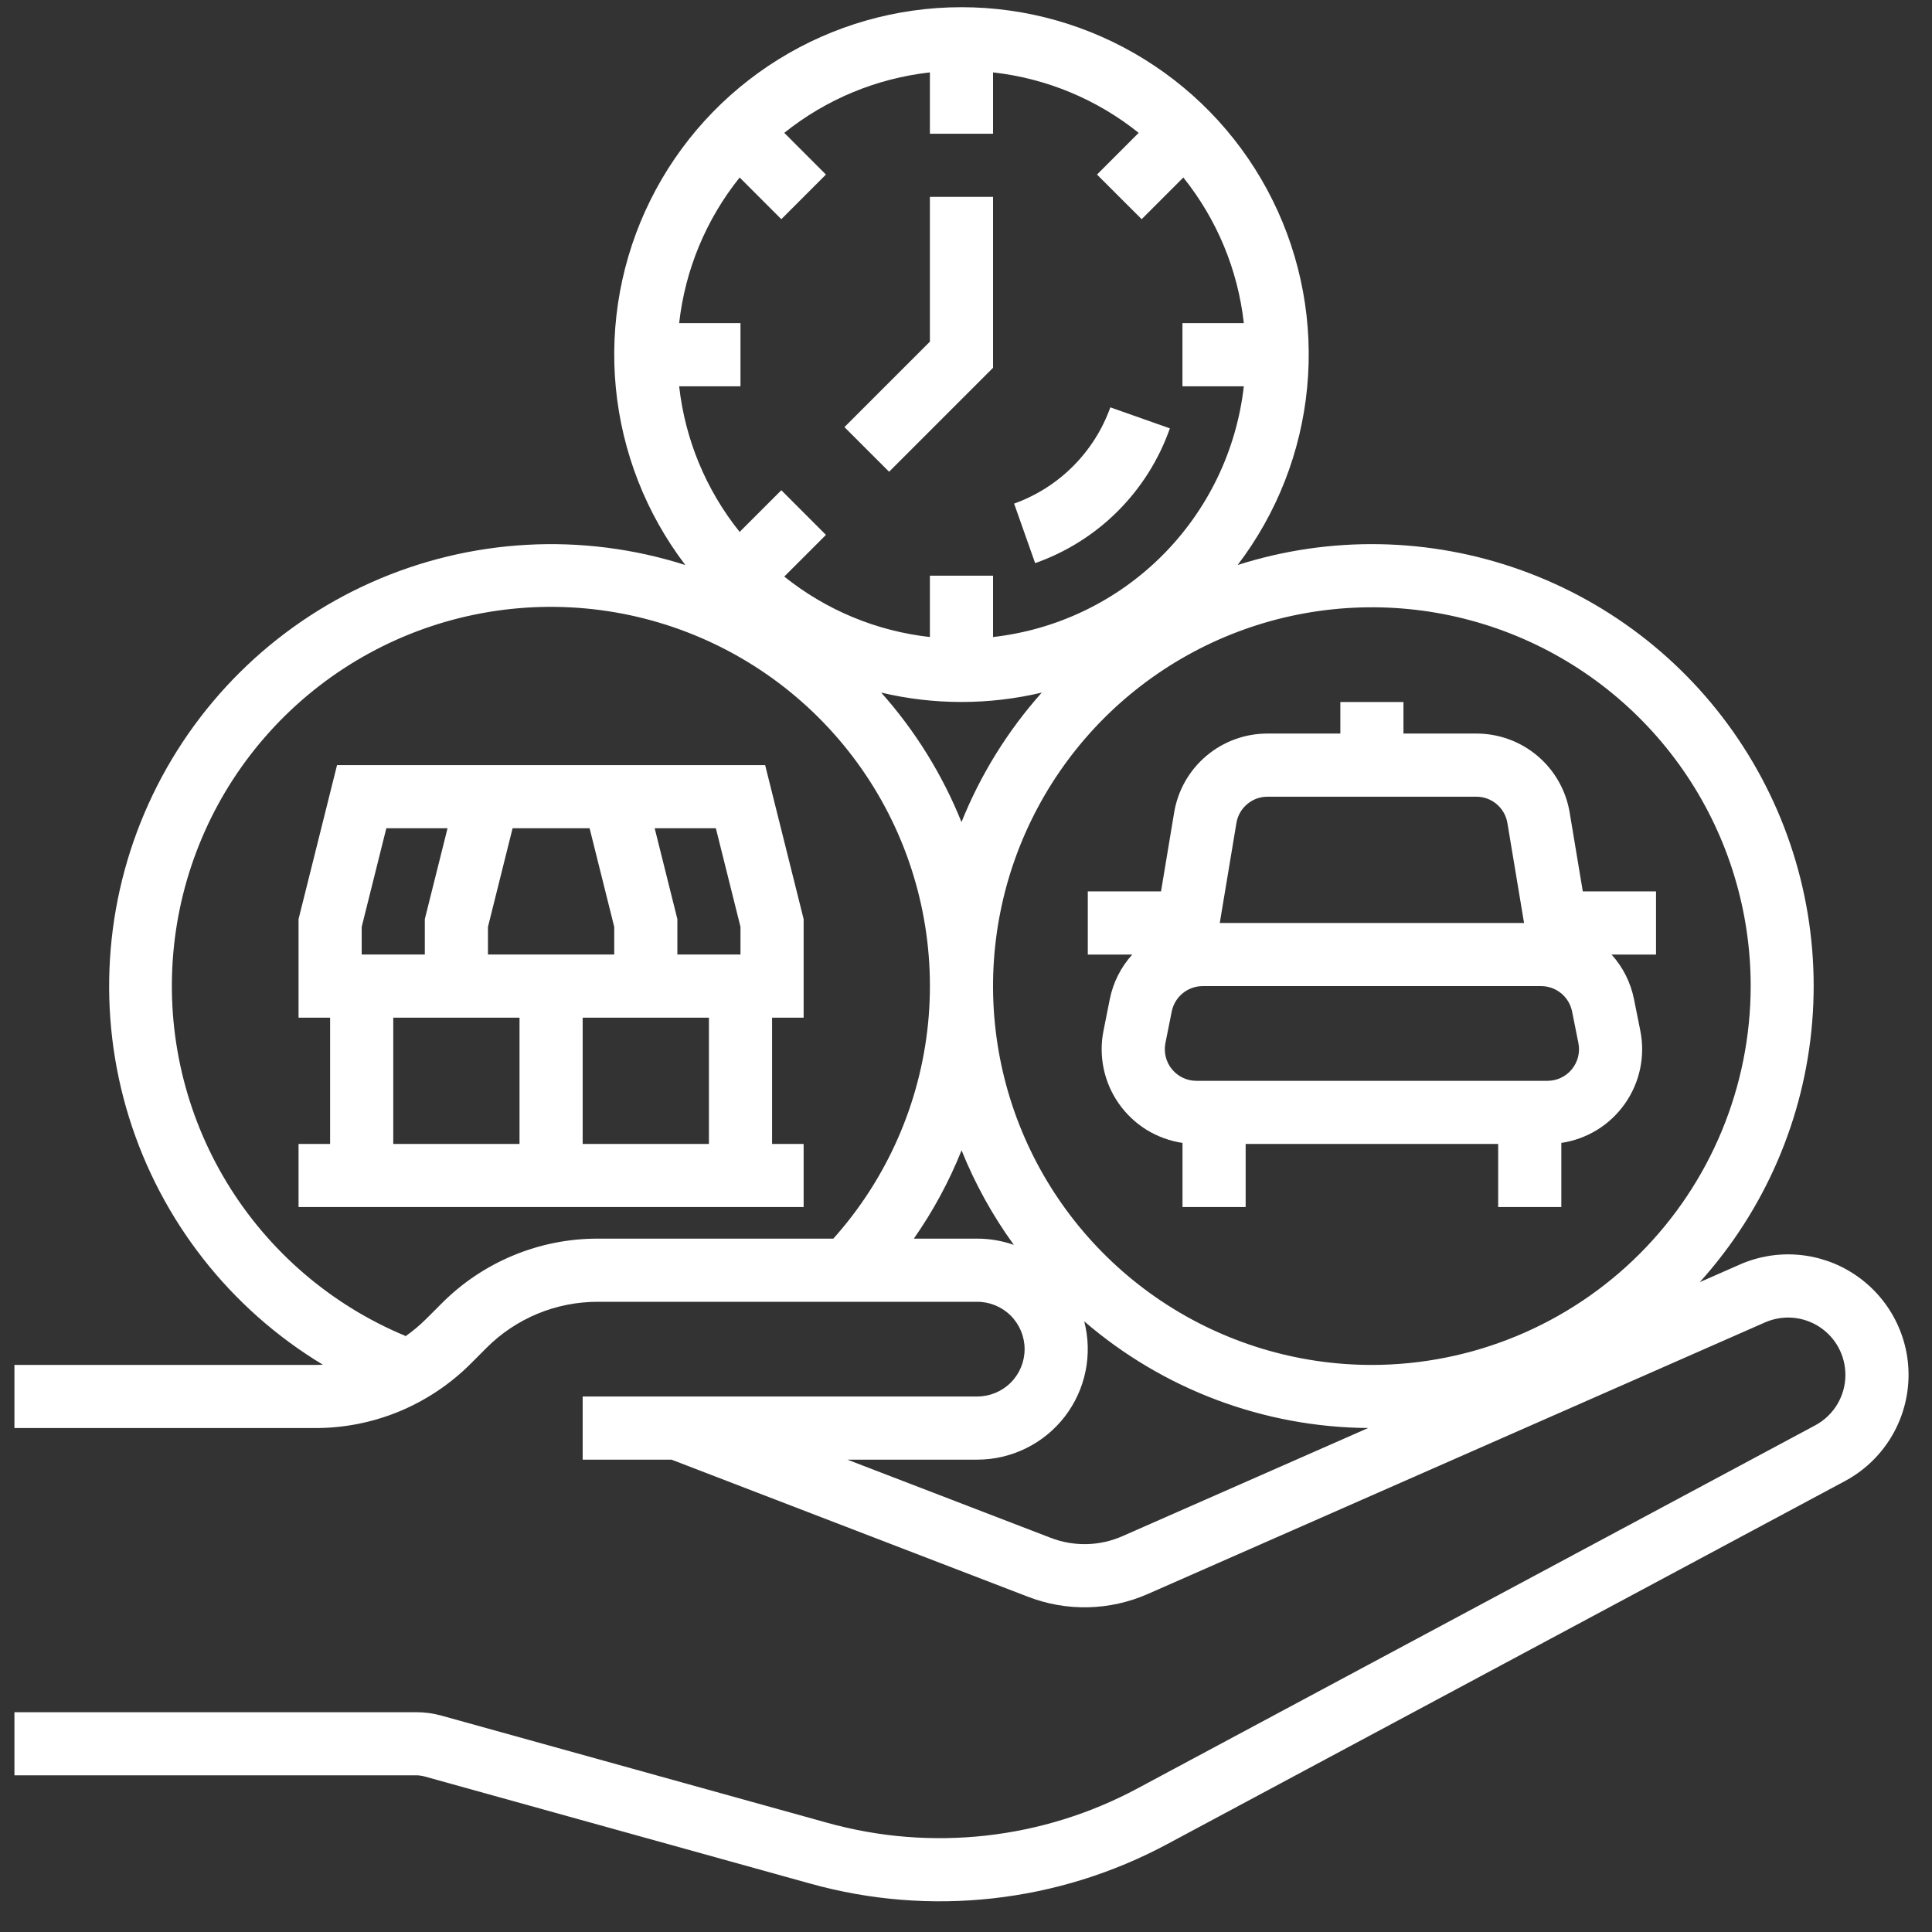
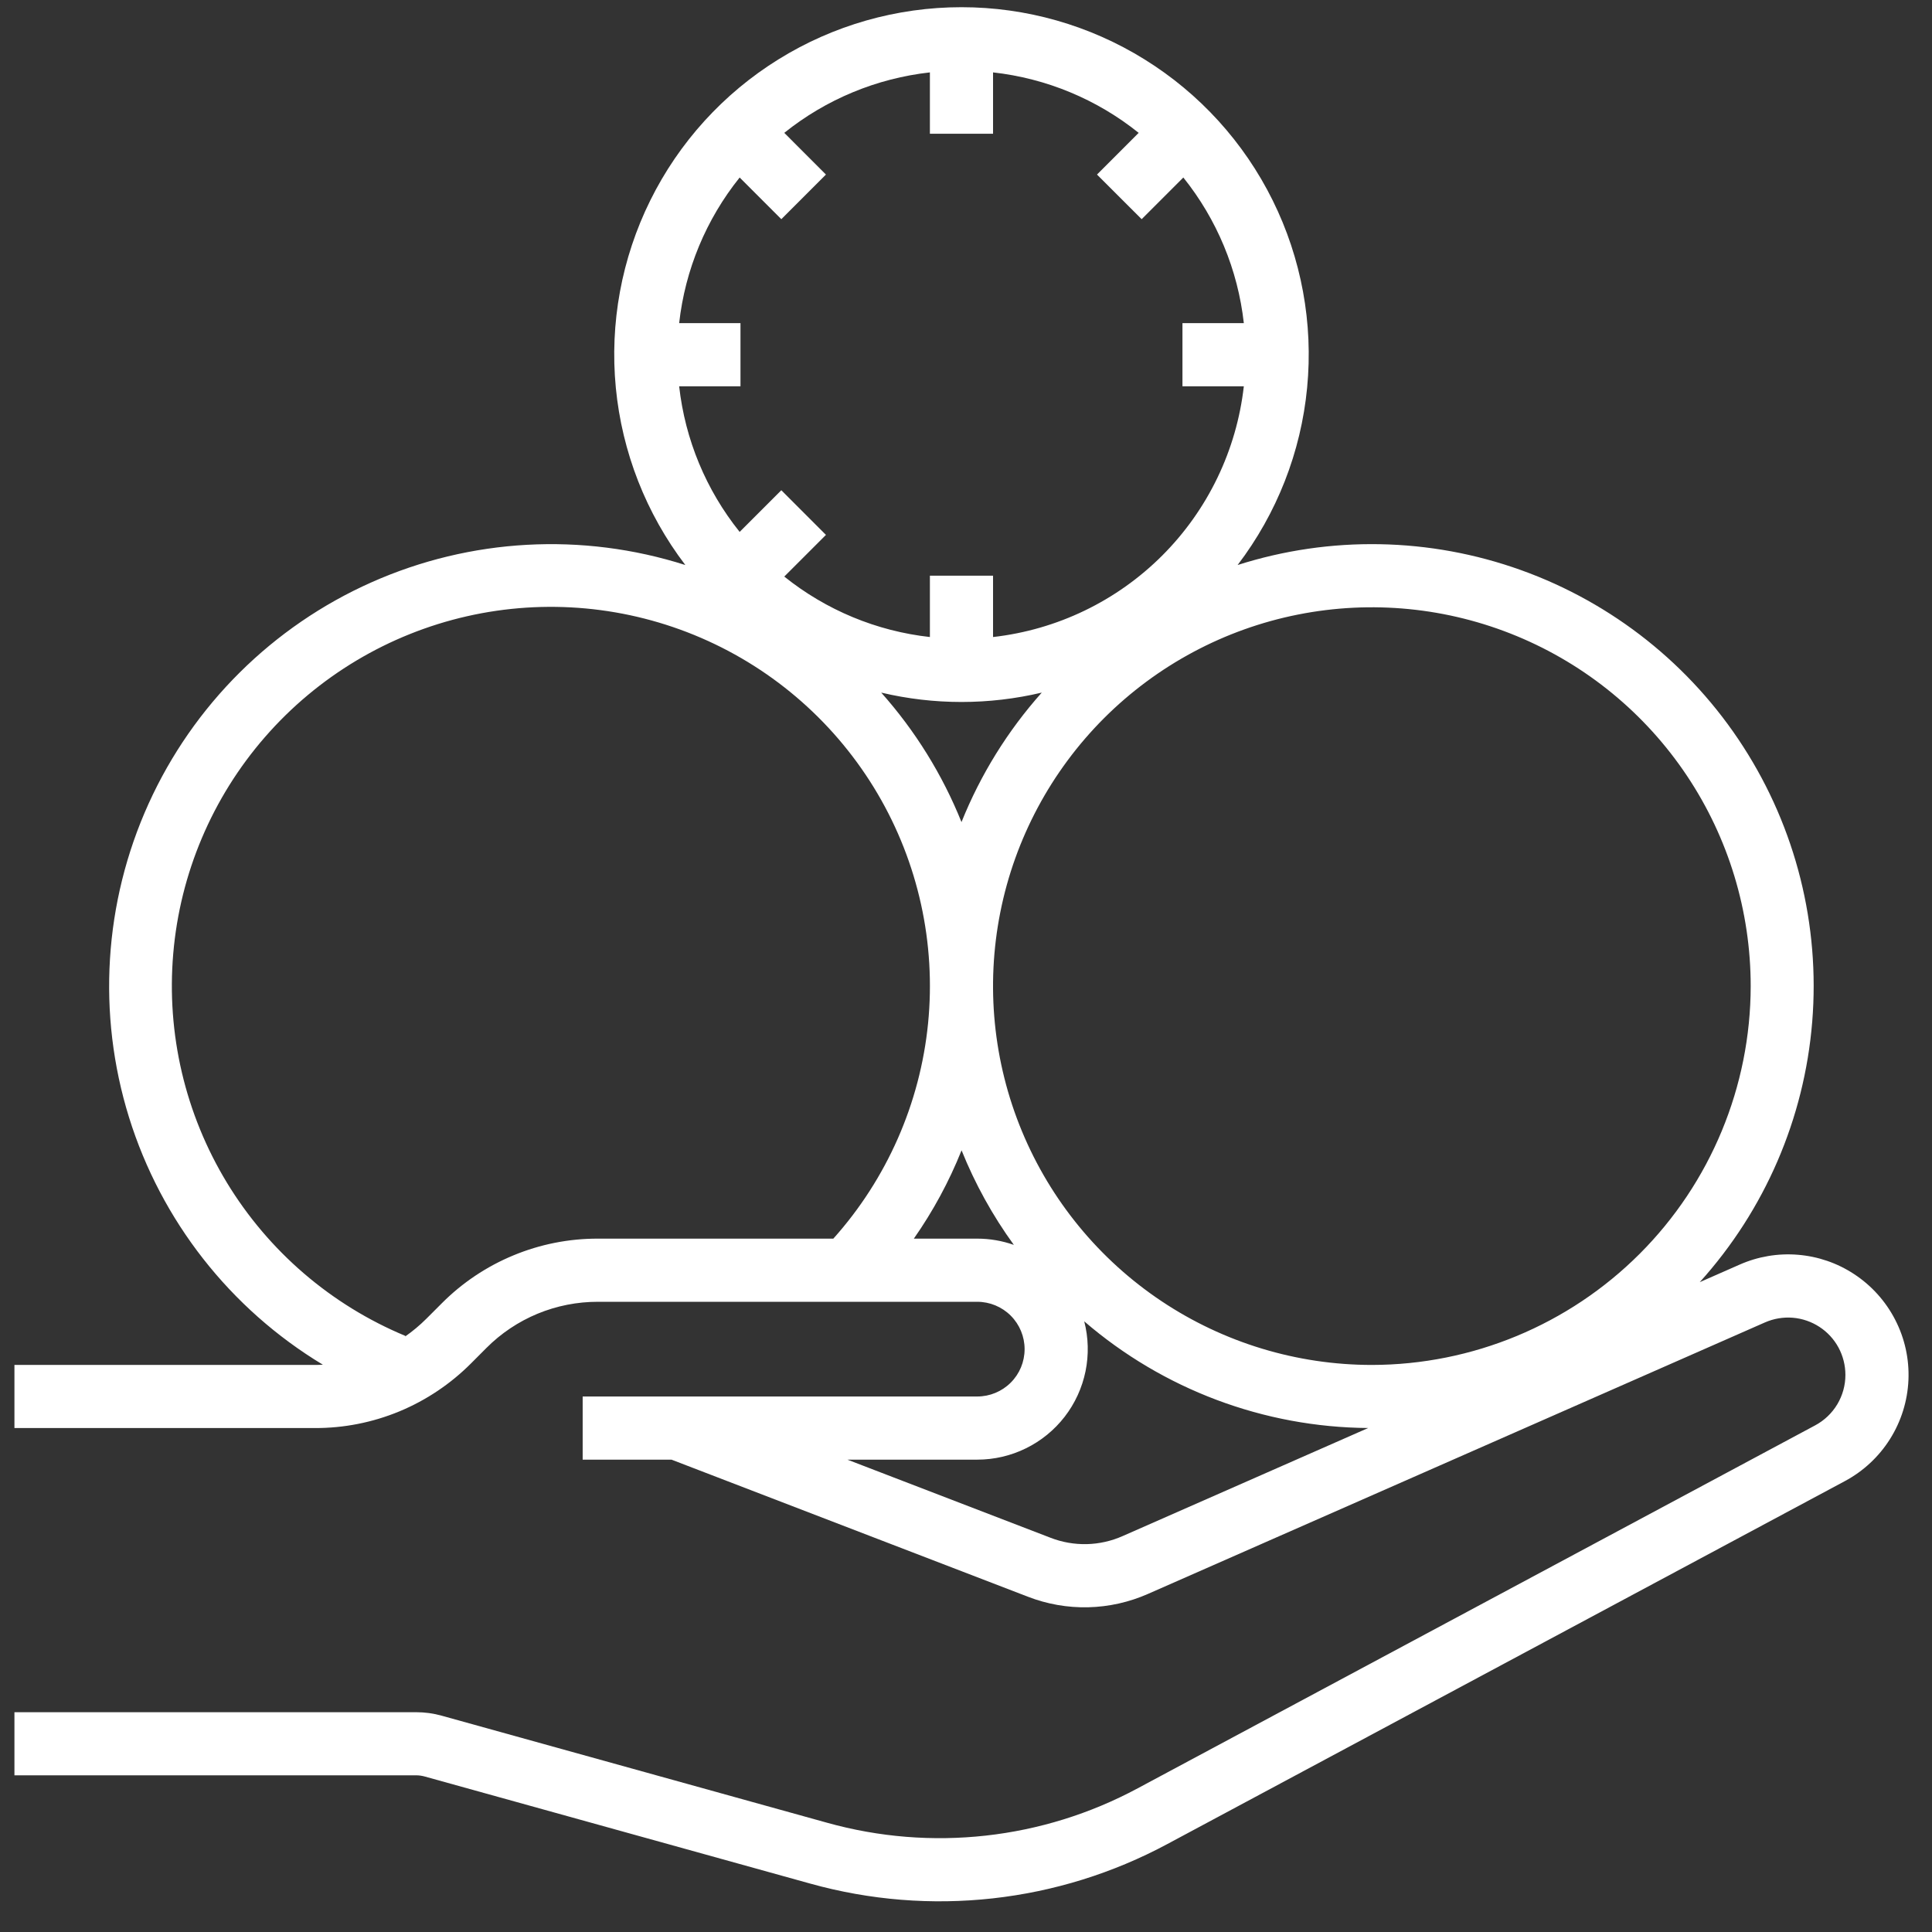
<svg xmlns="http://www.w3.org/2000/svg" width="51" height="51" viewBox="0 0 51 51" fill="none">
  <rect x="0" y="0" width="51" height="51" fill="#333333" stroke="none" />
  <g clip-path="url(#clip0_219_945)">
    <path d="M48.939 33.63C48.497 33.34 47.989 33.166 47.462 33.123C46.934 33.079 46.405 33.169 45.921 33.383L44.869 33.846C46.587 31.943 47.631 29.527 47.838 26.972C48.046 24.417 47.406 21.865 46.017 19.71C44.629 17.555 42.569 15.918 40.156 15.051C37.744 14.184 35.113 14.136 32.67 14.915C33.706 13.556 34.342 11.935 34.505 10.234C34.669 8.533 34.354 6.821 33.596 5.29C32.838 3.758 31.667 2.47 30.215 1.569C28.764 0.667 27.089 0.19 25.381 0.19C23.672 0.19 21.998 0.667 20.546 1.569C19.095 2.47 17.924 3.758 17.166 5.29C16.408 6.821 16.093 8.533 16.256 10.234C16.42 11.935 17.055 13.556 18.091 14.915C15.367 14.047 12.42 14.209 9.808 15.371C7.196 16.532 5.102 18.612 3.922 21.216C2.742 23.82 2.558 26.766 3.406 29.496C4.255 32.225 6.075 34.549 8.523 36.025C8.452 36.029 8.381 36.031 8.31 36.031H0.381V37.697H8.31C9.076 37.7 9.835 37.55 10.543 37.257C11.251 36.963 11.894 36.532 12.435 35.989L12.839 35.584C13.225 35.196 13.684 34.889 14.19 34.679C14.696 34.47 15.238 34.363 15.785 34.364H25.797C26.129 34.364 26.447 34.496 26.681 34.73C26.916 34.965 27.047 35.283 27.047 35.614C27.047 35.946 26.916 36.264 26.681 36.498C26.447 36.732 26.129 36.864 25.797 36.864H15.381V38.531H17.726L27.133 42.149C27.641 42.346 28.183 42.441 28.727 42.428C29.272 42.415 29.809 42.294 30.307 42.074L46.592 34.908C46.823 34.807 47.075 34.765 47.325 34.785C47.576 34.806 47.818 34.889 48.028 35.026C48.239 35.163 48.412 35.351 48.532 35.572C48.651 35.794 48.714 36.041 48.714 36.293C48.715 36.567 48.64 36.835 48.5 37.07C48.359 37.305 48.157 37.497 47.916 37.626L30.036 47.205C27.521 48.558 24.58 48.884 21.83 48.115L11.656 45.289C11.438 45.228 11.213 45.198 10.987 45.198H0.381V46.864H10.987C11.062 46.864 11.137 46.875 11.21 46.895L21.384 49.721C24.547 50.605 27.93 50.23 30.823 48.674L48.703 39.096C49.189 38.835 49.6 38.452 49.893 37.985C50.187 37.517 50.354 36.982 50.378 36.43C50.402 35.879 50.282 35.331 50.029 34.84C49.777 34.349 49.401 33.932 48.939 33.63ZM17.928 10.197H19.547V8.53H17.928C18.085 7.123 18.639 5.79 19.525 4.686L20.625 5.786L21.803 4.608L20.703 3.507C21.807 2.621 23.141 2.068 24.547 1.911V3.53H26.214V1.911C27.621 2.068 28.954 2.621 30.058 3.507L28.958 4.608L30.137 5.786L31.237 4.686C32.123 5.79 32.677 7.123 32.834 8.53H31.214V10.197H32.834C32.642 11.887 31.883 13.461 30.681 14.664C29.479 15.866 27.904 16.625 26.214 16.816V15.197H24.547V16.816C23.141 16.66 21.807 16.106 20.703 15.22L21.803 14.12L20.625 12.941L19.525 14.041C18.639 12.937 18.085 11.604 17.928 10.197ZM27.5 18.283C26.601 19.291 25.884 20.448 25.381 21.701C24.877 20.448 24.16 19.291 23.262 18.283C24.655 18.613 26.106 18.613 27.5 18.283ZM15.785 32.697C15.019 32.695 14.26 32.845 13.552 33.139C12.844 33.432 12.201 33.862 11.66 34.406L11.256 34.81C11.083 34.983 10.895 35.14 10.695 35.28L10.702 35.265C8.742 34.45 7.092 33.033 5.99 31.22C4.888 29.405 4.392 27.288 4.573 25.174C4.753 23.059 5.602 21.056 6.995 19.456C8.389 17.855 10.255 16.739 12.325 16.268C14.394 15.798 16.56 15.998 18.508 16.839C20.457 17.68 22.087 19.12 23.164 20.948C24.241 22.777 24.708 24.901 24.499 27.013C24.289 29.125 23.413 31.116 21.998 32.697H15.785ZM25.797 32.697H24.123C24.631 31.971 25.054 31.189 25.383 30.366C25.739 31.251 26.203 32.09 26.763 32.862C26.453 32.753 26.126 32.697 25.797 32.697ZM29.636 40.548C29.337 40.681 29.015 40.753 28.688 40.761C28.361 40.768 28.036 40.712 27.731 40.593L22.369 38.531H25.797C26.243 38.531 26.683 38.429 27.082 38.232C27.482 38.036 27.832 37.751 28.105 37.398C28.377 37.046 28.565 36.636 28.655 36.199C28.744 35.763 28.733 35.312 28.621 34.88C30.707 36.678 33.364 37.676 36.117 37.696L29.636 40.548ZM36.214 36.031C34.236 36.031 32.303 35.444 30.659 34.346C29.014 33.247 27.732 31.685 26.975 29.858C26.218 28.03 26.02 26.02 26.406 24.08C26.792 22.14 27.745 20.358 29.143 18.959C30.542 17.561 32.324 16.608 34.263 16.223C36.203 15.837 38.214 16.035 40.041 16.792C41.868 17.549 43.43 18.83 44.529 20.475C45.628 22.119 46.214 24.053 46.214 26.031C46.211 28.682 45.157 31.224 43.282 33.099C41.407 34.973 38.865 36.028 36.214 36.031Z" fill="white" />
-     <path d="M8.897 20.197L7.881 24.262V26.864H8.714V30.198H7.881V31.864H21.214V30.198H20.381V26.864H21.214V24.262L20.198 20.197H8.897ZM12.881 24.467L13.531 21.864H15.564L16.214 24.467V25.197H12.881V24.467ZM9.548 24.467L10.198 21.864H11.814L11.214 24.262V25.197H9.548V24.467ZM13.714 30.198H10.381V26.864H13.714V30.198ZM18.714 30.198H15.381V26.864H18.714V30.198ZM19.547 25.197H17.881V24.262L17.282 21.864H18.897L19.547 24.467V25.197Z" fill="white" />
-     <path d="M43.715 23.531H41.782L41.436 21.453C41.34 20.869 41.039 20.337 40.587 19.955C40.135 19.572 39.562 19.363 38.97 19.364H37.048V18.531H35.382V19.364H33.46C32.868 19.363 32.294 19.572 31.843 19.955C31.391 20.337 31.09 20.869 30.994 21.453L30.648 23.531H28.715V25.198H29.889C29.589 25.529 29.384 25.936 29.296 26.374L29.13 27.207C29.063 27.54 29.065 27.882 29.135 28.214C29.205 28.545 29.341 28.859 29.537 29.136C29.732 29.413 29.981 29.648 30.269 29.826C30.558 30.003 30.88 30.12 31.215 30.17V31.864H32.882V30.198H39.548V31.864H41.215V30.17C41.55 30.12 41.872 30.003 42.16 29.826C42.449 29.648 42.698 29.413 42.893 29.136C43.088 28.859 43.225 28.545 43.295 28.214C43.365 27.882 43.367 27.54 43.3 27.207L43.133 26.374C43.045 25.936 42.841 25.529 42.541 25.198H43.715V23.531ZM32.638 21.727C32.67 21.532 32.77 21.355 32.921 21.228C33.072 21.1 33.263 21.03 33.46 21.031H38.97C39.167 21.03 39.358 21.1 39.509 21.228C39.659 21.355 39.76 21.532 39.792 21.727L40.231 24.364H32.199L32.638 21.727ZM41.493 28.226C41.415 28.322 41.317 28.398 41.205 28.451C41.094 28.504 40.972 28.531 40.849 28.531H31.581C31.458 28.531 31.336 28.504 31.225 28.451C31.113 28.398 31.015 28.321 30.937 28.226C30.858 28.131 30.803 28.019 30.773 27.9C30.743 27.78 30.74 27.655 30.764 27.534L30.931 26.701C30.969 26.512 31.071 26.342 31.22 26.22C31.369 26.098 31.555 26.031 31.748 26.031H40.682C40.874 26.031 41.061 26.098 41.21 26.22C41.359 26.342 41.461 26.512 41.499 26.701L41.666 27.534C41.69 27.655 41.687 27.78 41.657 27.9C41.627 28.019 41.571 28.131 41.493 28.226Z" fill="white" />
-     <path d="M30.882 11.308L29.31 10.753C29.101 11.338 28.764 11.869 28.325 12.308C27.886 12.748 27.354 13.084 26.77 13.294L27.325 14.865C28.146 14.577 28.893 14.107 29.508 13.492C30.124 12.876 30.593 12.13 30.882 11.308Z" fill="white" />
-     <path d="M26.214 9.709V5.197H24.547V9.019L22.291 11.275L23.47 12.453L26.214 9.709Z" fill="white" />
  </g>
  <defs>
    <clipPath id="clip0_219_945">
      <rect width="50" height="50" fill="white" transform="translate(0.381 0.19)" />
    </clipPath>
  </defs>
</svg>